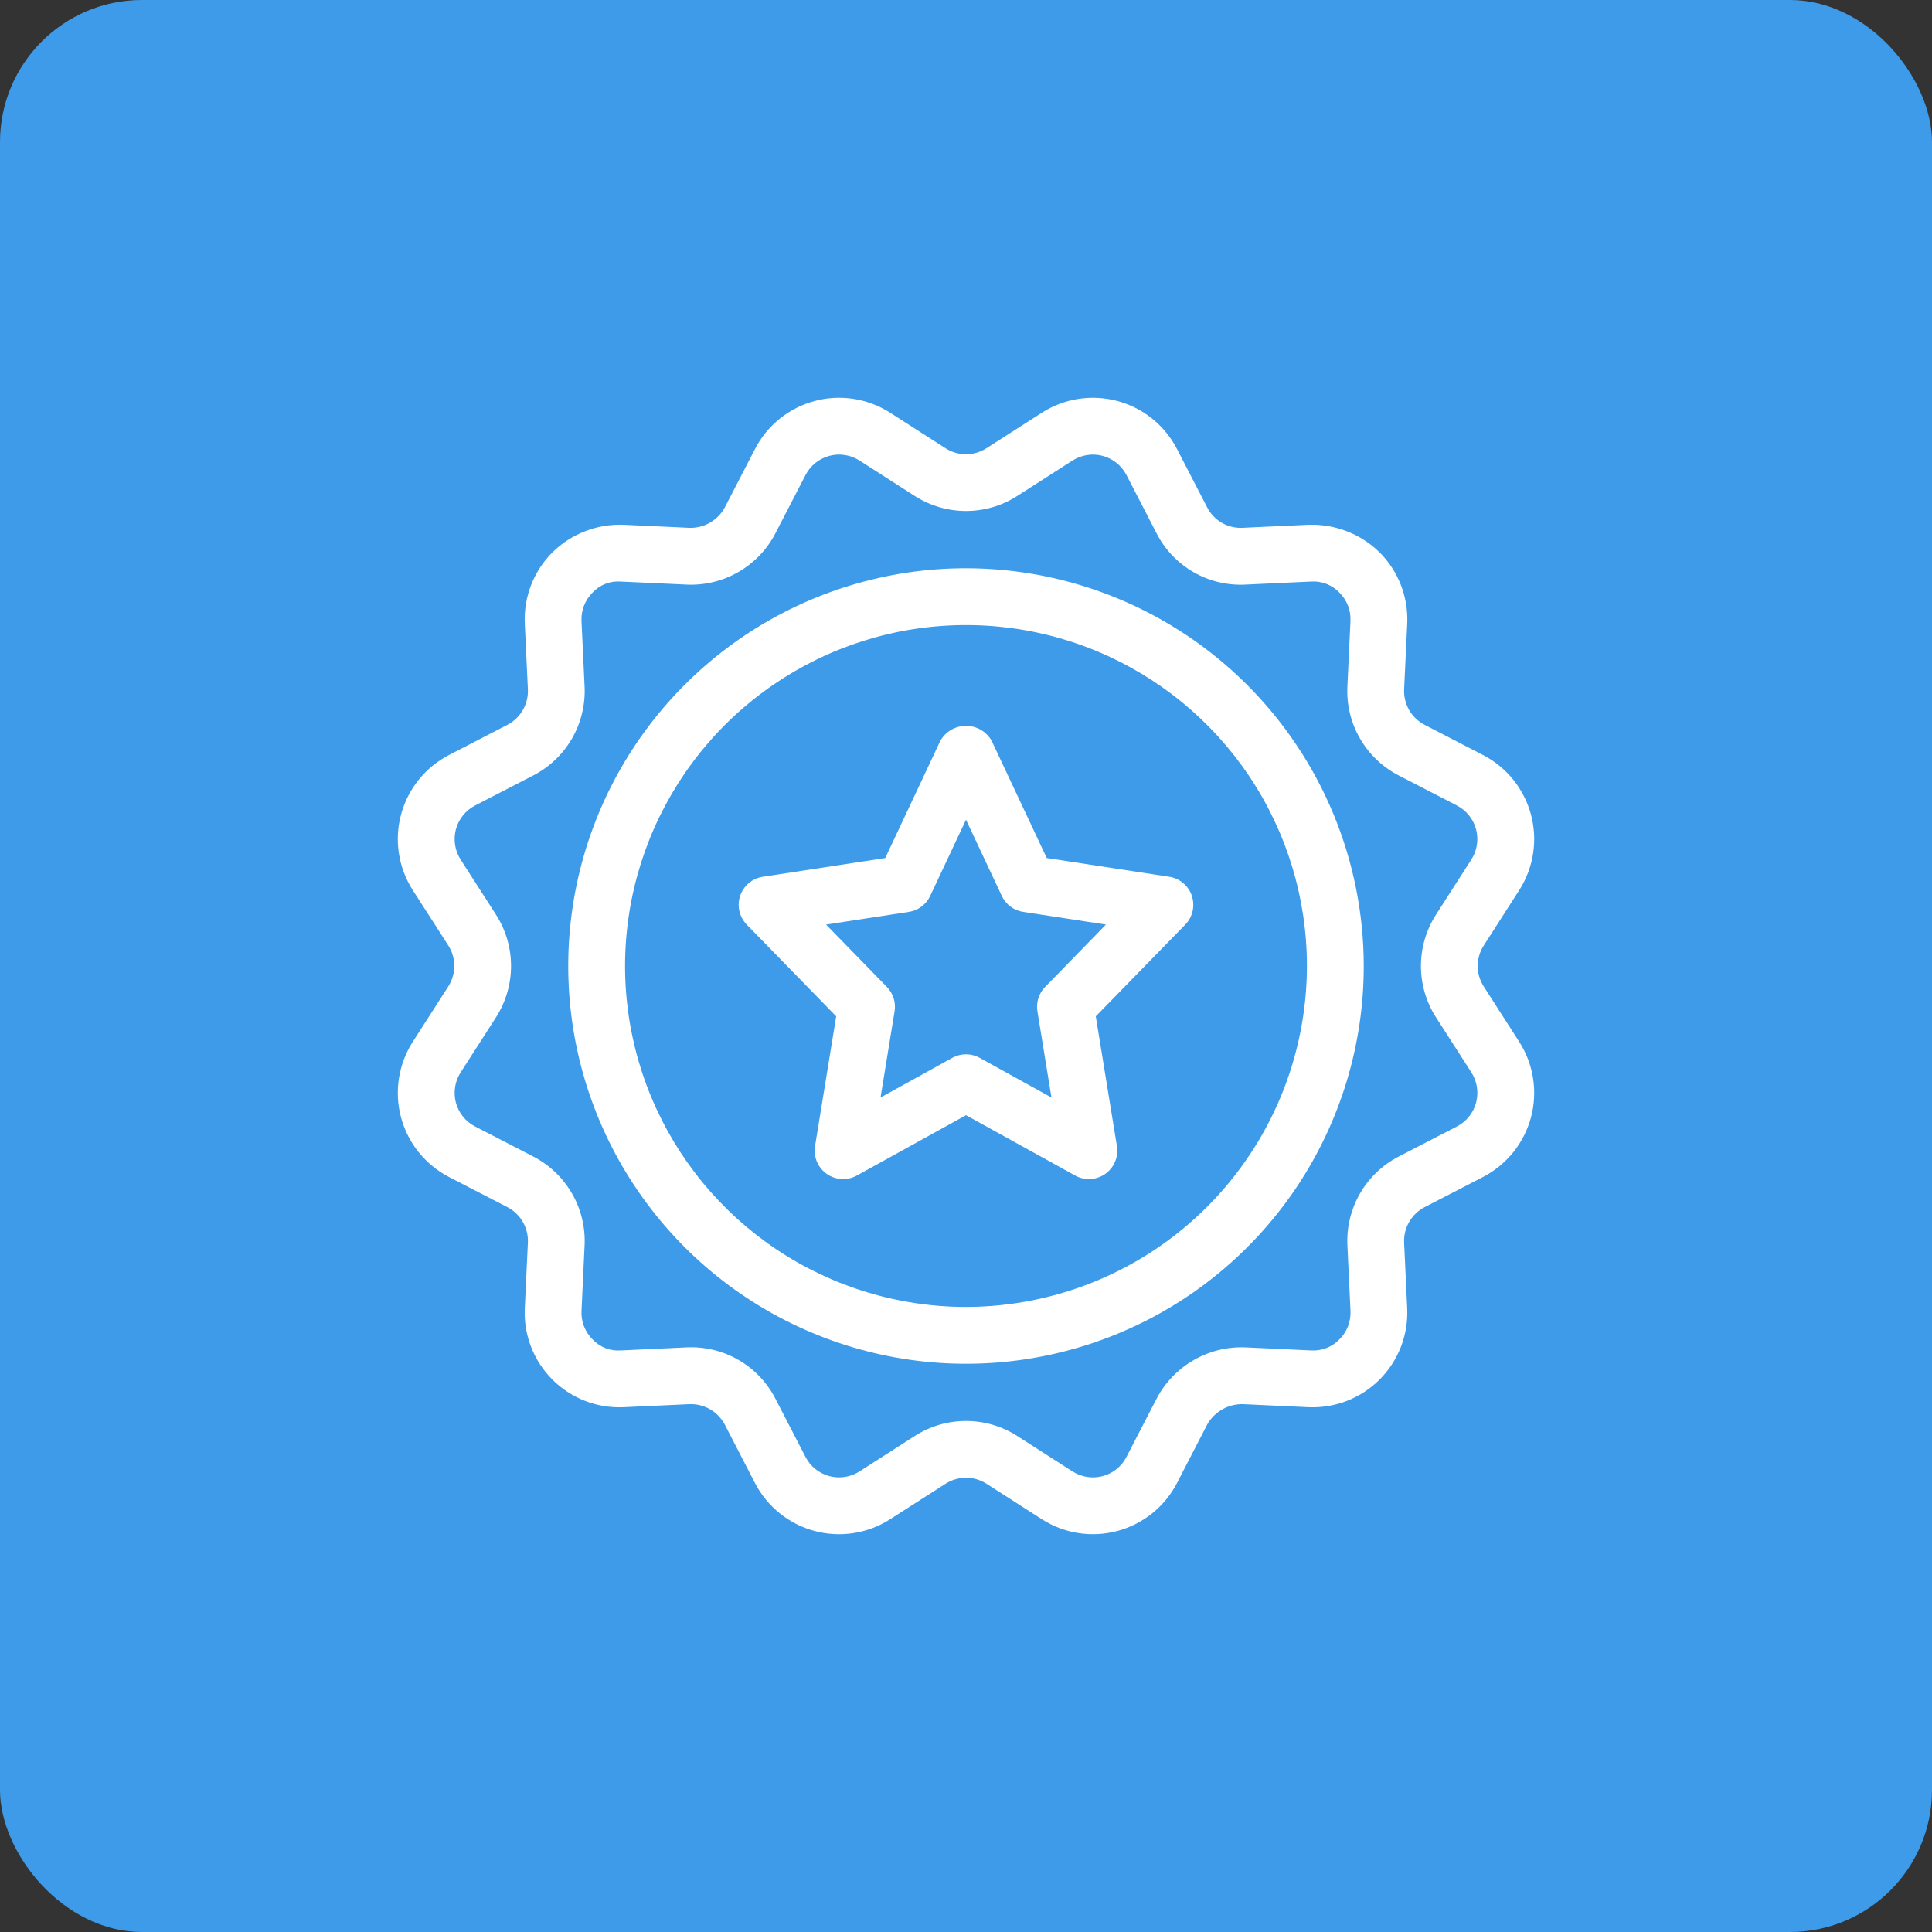
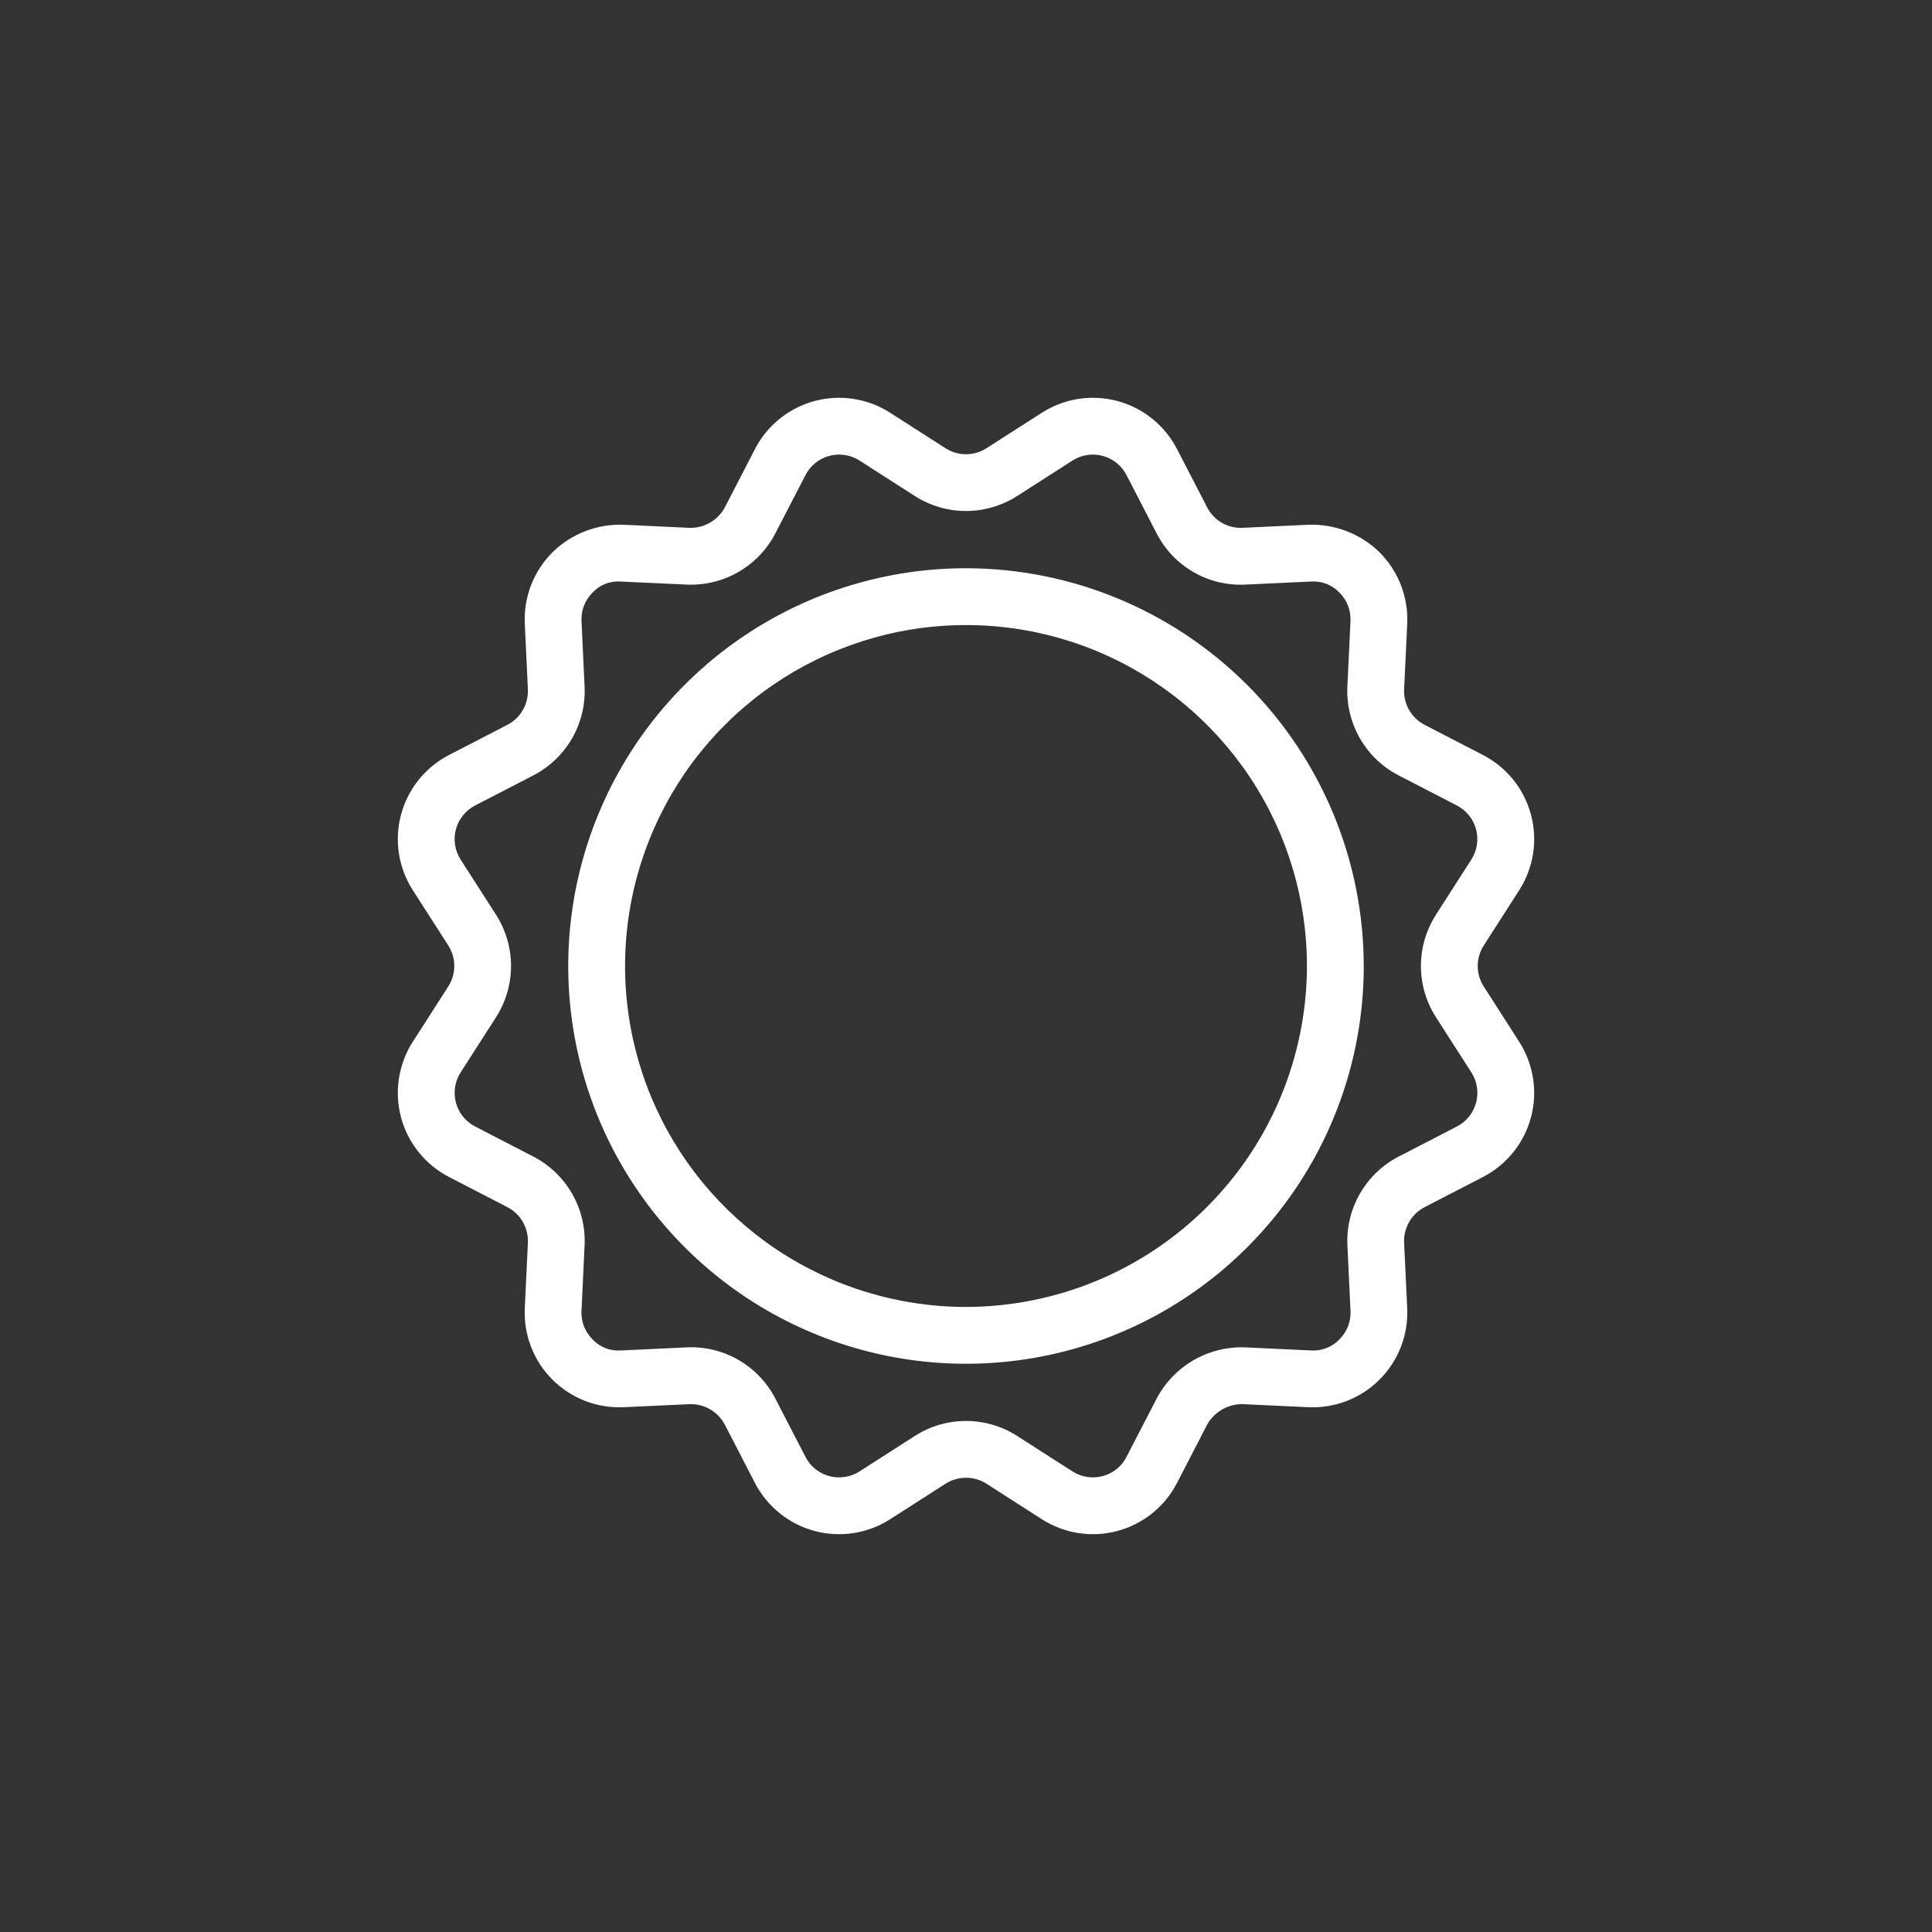
<svg xmlns="http://www.w3.org/2000/svg" width="68" height="68" viewBox="0 0 68 68" fill="none">
  <rect x="0" y="0" width="68" height="68" fill="#333333" stroke="none" />
-   <rect width="68" height="68" rx="5" fill="#3D9BE9" />
  <path d="M34 20C31.231 20 28.524 20.821 26.222 22.359C23.92 23.898 22.125 26.084 21.066 28.642C20.006 31.201 19.729 34.016 20.269 36.731C20.809 39.447 22.143 41.942 24.101 43.9C26.058 45.857 28.553 47.191 31.269 47.731C33.984 48.271 36.799 47.994 39.358 46.934C41.916 45.875 44.102 44.08 45.641 41.778C47.179 39.476 48 36.769 48 34C47.996 30.288 46.519 26.73 43.895 24.105C41.27 21.481 37.712 20.004 34 20ZM34 46C31.627 46 29.307 45.296 27.333 43.978C25.36 42.659 23.822 40.785 22.913 38.592C22.005 36.4 21.768 33.987 22.231 31.659C22.694 29.331 23.837 27.193 25.515 25.515C27.193 23.837 29.331 22.694 31.659 22.231C33.987 21.768 36.4 22.005 38.592 22.913C40.785 23.822 42.659 25.36 43.978 27.333C45.296 29.306 46 31.627 46 34C45.996 37.181 44.731 40.232 42.481 42.481C40.232 44.731 37.181 45.996 34 46Z" fill="white" />
-   <path d="M41.15 30.859L36.842 30.2L34.904 26.075C34.814 25.915 34.682 25.782 34.523 25.689C34.364 25.596 34.184 25.548 34 25.548C33.816 25.548 33.635 25.596 33.476 25.689C33.318 25.782 33.186 25.915 33.096 26.075L31.158 30.2L26.849 30.859C26.668 30.887 26.497 30.963 26.356 31.082C26.215 31.2 26.109 31.355 26.051 31.53C25.992 31.704 25.983 31.891 26.025 32.071C26.066 32.25 26.156 32.414 26.285 32.546L29.431 35.771L28.687 40.339C28.657 40.524 28.68 40.714 28.752 40.887C28.825 41.06 28.945 41.209 29.098 41.317C29.252 41.425 29.433 41.488 29.62 41.498C29.807 41.508 29.994 41.466 30.158 41.375L34 39.251L37.842 41.375C38.006 41.465 38.192 41.508 38.38 41.498C38.567 41.488 38.748 41.425 38.901 41.317C39.055 41.209 39.175 41.06 39.247 40.887C39.32 40.714 39.343 40.524 39.312 40.339L38.568 35.771L41.715 32.546C41.844 32.414 41.934 32.25 41.975 32.071C42.016 31.891 42.007 31.704 41.949 31.529C41.891 31.355 41.785 31.2 41.644 31.082C41.503 30.963 41.332 30.886 41.15 30.859ZM36.785 34.736C36.675 34.848 36.594 34.984 36.547 35.133C36.499 35.283 36.488 35.441 36.514 35.595L37.008 38.629L34.484 37.233C34.336 37.151 34.169 37.108 34 37.108C33.83 37.108 33.664 37.151 33.516 37.233L30.992 38.629L31.486 35.595C31.512 35.441 31.5 35.283 31.453 35.133C31.406 34.984 31.324 34.848 31.215 34.736L29.074 32.542L31.986 32.096C32.149 32.072 32.302 32.008 32.434 31.909C32.565 31.811 32.671 31.682 32.74 31.533L34 28.852L35.26 31.533C35.329 31.682 35.434 31.811 35.566 31.909C35.698 32.008 35.851 32.072 36.014 32.096L38.926 32.542L36.785 34.736Z" fill="white" />
  <path d="M52.221 34.718C52.084 34.504 52.011 34.255 52.011 34C52.011 33.746 52.084 33.496 52.221 33.282L53.473 31.33C53.722 30.94 53.888 30.502 53.959 30.044C54.03 29.586 54.005 29.119 53.885 28.671C53.765 28.224 53.553 27.806 53.263 27.445C52.973 27.084 52.61 26.788 52.199 26.575L50.139 25.51C49.914 25.393 49.727 25.214 49.599 24.994C49.472 24.774 49.41 24.522 49.42 24.268L49.53 21.951C49.551 21.488 49.475 21.026 49.308 20.593C49.14 20.161 48.885 19.769 48.557 19.441C48.227 19.117 47.834 18.864 47.403 18.698C46.971 18.531 46.511 18.453 46.049 18.47L43.732 18.577C43.478 18.59 43.226 18.528 43.006 18.401C42.786 18.274 42.607 18.087 42.49 17.861L41.425 15.801C41.212 15.39 40.916 15.027 40.555 14.737C40.194 14.446 39.776 14.234 39.329 14.114C38.881 13.995 38.414 13.969 37.956 14.04C37.498 14.111 37.06 14.277 36.67 14.527L34.719 15.777C34.504 15.914 34.255 15.988 34 15.988C33.745 15.988 33.496 15.915 33.281 15.778L31.33 14.527C30.94 14.277 30.502 14.111 30.044 14.04C29.586 13.969 29.118 13.994 28.671 14.114C28.223 14.234 27.805 14.446 27.444 14.737C27.083 15.027 26.787 15.39 26.574 15.802L25.51 17.861C25.389 18.084 25.209 18.268 24.99 18.395C24.771 18.522 24.521 18.585 24.268 18.578L21.951 18.47C21.489 18.452 21.028 18.529 20.597 18.696C20.166 18.863 19.773 19.116 19.443 19.441C19.116 19.769 18.86 20.161 18.692 20.594C18.525 21.026 18.449 21.488 18.471 21.951L18.58 24.266C18.59 24.52 18.529 24.772 18.401 24.993C18.274 25.213 18.087 25.392 17.861 25.51L15.801 26.575C15.39 26.788 15.027 27.084 14.737 27.445C14.447 27.806 14.235 28.224 14.115 28.671C13.995 29.119 13.97 29.587 14.041 30.044C14.112 30.502 14.278 30.94 14.528 31.33L15.78 33.28C15.916 33.495 15.989 33.744 15.989 33.999C15.989 34.253 15.916 34.502 15.78 34.717L14.527 36.67C14.277 37.06 14.112 37.498 14.041 37.956C13.97 38.413 13.995 38.881 14.115 39.328C14.235 39.776 14.446 40.194 14.737 40.554C15.027 40.915 15.389 41.212 15.801 41.425L17.861 42.489C18.086 42.607 18.274 42.786 18.401 43.006C18.528 43.226 18.59 43.477 18.58 43.731L18.471 46.048C18.449 46.511 18.524 46.973 18.692 47.405C18.859 47.837 19.115 48.23 19.442 48.557C19.77 48.885 20.162 49.14 20.594 49.308C21.026 49.475 21.488 49.55 21.951 49.529L24.267 49.422C24.52 49.413 24.771 49.475 24.991 49.602C25.21 49.728 25.39 49.914 25.509 50.138L26.573 52.199C26.787 52.61 27.083 52.973 27.444 53.263C27.805 53.554 28.223 53.766 28.671 53.886C29.118 54.005 29.586 54.031 30.044 53.959C30.502 53.888 30.94 53.722 31.33 53.472L33.281 52.222C33.495 52.085 33.745 52.012 34 52.012C34.254 52.011 34.504 52.084 34.719 52.221L36.67 53.472C37.06 53.722 37.498 53.888 37.956 53.959C38.414 54.03 38.881 54.005 39.329 53.885C39.777 53.765 40.194 53.553 40.555 53.263C40.916 52.972 41.213 52.61 41.426 52.198L42.49 50.138C42.614 49.918 42.795 49.736 43.013 49.61C43.232 49.484 43.48 49.419 43.732 49.421L46.049 49.529C46.511 49.55 46.974 49.474 47.406 49.307C47.837 49.14 48.23 48.884 48.557 48.556C48.885 48.229 49.14 47.836 49.308 47.404C49.475 46.972 49.55 46.51 49.529 46.047L49.42 43.733C49.409 43.479 49.471 43.227 49.599 43.007C49.726 42.786 49.913 42.607 50.139 42.489L52.199 41.425C52.61 41.211 52.972 40.915 53.263 40.554C53.553 40.193 53.765 39.775 53.885 39.328C54.005 38.88 54.03 38.413 53.959 37.955C53.888 37.497 53.722 37.059 53.472 36.669L52.221 34.718ZM50.537 35.798L51.789 37.748C51.889 37.903 51.955 38.078 51.983 38.261C52.011 38.444 52.001 38.63 51.953 38.809C51.906 38.988 51.821 39.155 51.706 39.299C51.59 39.443 51.445 39.562 51.281 39.647L49.221 40.711C48.656 41.005 48.186 41.454 47.868 42.006C47.55 42.557 47.396 43.188 47.424 43.825L47.533 46.14C47.542 46.325 47.512 46.51 47.445 46.683C47.377 46.856 47.274 47.013 47.142 47.143C47.014 47.277 46.858 47.381 46.685 47.448C46.513 47.515 46.327 47.543 46.142 47.531L43.826 47.423C43.191 47.399 42.561 47.555 42.011 47.873C41.46 48.191 41.01 48.658 40.713 49.22L39.648 51.279C39.564 51.444 39.446 51.59 39.301 51.706C39.157 51.822 38.99 51.907 38.81 51.954C38.632 52.002 38.445 52.012 38.262 51.983C38.079 51.955 37.904 51.889 37.748 51.789L35.797 50.538C35.26 50.195 34.637 50.013 34 50.013C33.363 50.013 32.74 50.195 32.203 50.538L30.252 51.789C30.096 51.889 29.921 51.955 29.738 51.983C29.555 52.011 29.368 52.002 29.189 51.954C29.01 51.907 28.843 51.822 28.698 51.706C28.554 51.59 28.436 51.445 28.352 51.28L27.287 49.22C26.994 48.654 26.545 48.184 25.994 47.866C25.442 47.547 24.81 47.394 24.174 47.423L21.857 47.531C21.672 47.545 21.486 47.518 21.313 47.451C21.14 47.384 20.984 47.279 20.857 47.143C20.726 47.013 20.623 46.856 20.555 46.684C20.488 46.511 20.458 46.326 20.467 46.141L20.576 43.822C20.604 43.187 20.45 42.556 20.131 42.005C19.813 41.454 19.344 41.005 18.779 40.711L16.719 39.647C16.555 39.562 16.41 39.443 16.294 39.299C16.179 39.155 16.094 38.988 16.046 38.81C15.999 38.631 15.989 38.445 16.017 38.262C16.045 38.079 16.111 37.904 16.211 37.749L17.463 35.797C17.805 35.26 17.987 34.636 17.987 33.999C17.987 33.362 17.805 32.739 17.463 32.202L16.211 30.252C16.111 30.096 16.045 29.921 16.017 29.738C15.989 29.556 15.998 29.369 16.046 29.19C16.094 29.012 16.178 28.845 16.294 28.701C16.41 28.556 16.555 28.438 16.719 28.352L18.779 27.288C19.344 26.994 19.813 26.545 20.132 25.993C20.45 25.442 20.604 24.811 20.576 24.175L20.467 21.859C20.458 21.674 20.488 21.489 20.555 21.316C20.622 21.143 20.725 20.987 20.857 20.856C20.983 20.72 21.139 20.614 21.312 20.547C21.486 20.48 21.672 20.453 21.857 20.469L24.174 20.576C24.81 20.604 25.441 20.449 25.992 20.131C26.544 19.812 26.993 19.344 27.287 18.779L28.352 16.72C28.436 16.555 28.555 16.41 28.699 16.294C28.843 16.178 29.01 16.093 29.189 16.045C29.368 15.997 29.555 15.987 29.738 16.016C29.921 16.044 30.096 16.11 30.252 16.21L32.203 17.461C32.739 17.803 33.363 17.985 33.999 17.985C34.636 17.985 35.26 17.803 35.796 17.461L37.748 16.21C37.903 16.11 38.078 16.044 38.261 16.016C38.444 15.987 38.631 15.997 38.81 16.045C38.989 16.093 39.155 16.178 39.3 16.294C39.444 16.41 39.562 16.554 39.648 16.719L40.712 18.779C41.004 19.346 41.452 19.817 42.004 20.135C42.556 20.454 43.189 20.607 43.825 20.576L46.142 20.468C46.327 20.455 46.512 20.483 46.685 20.55C46.858 20.617 47.014 20.722 47.142 20.856C47.273 20.986 47.376 21.143 47.444 21.315C47.511 21.488 47.541 21.673 47.532 21.858L47.423 24.176C47.395 24.812 47.549 25.443 47.868 25.994C48.186 26.545 48.655 26.994 49.22 27.288L51.28 28.352C51.444 28.437 51.589 28.556 51.705 28.7C51.82 28.844 51.905 29.011 51.953 29.189C52 29.368 52.01 29.555 51.982 29.737C51.954 29.92 51.888 30.095 51.788 30.25L50.536 32.203C50.194 32.74 50.012 33.363 50.012 34C50.012 34.637 50.194 35.261 50.537 35.798Z" fill="white" />
</svg>